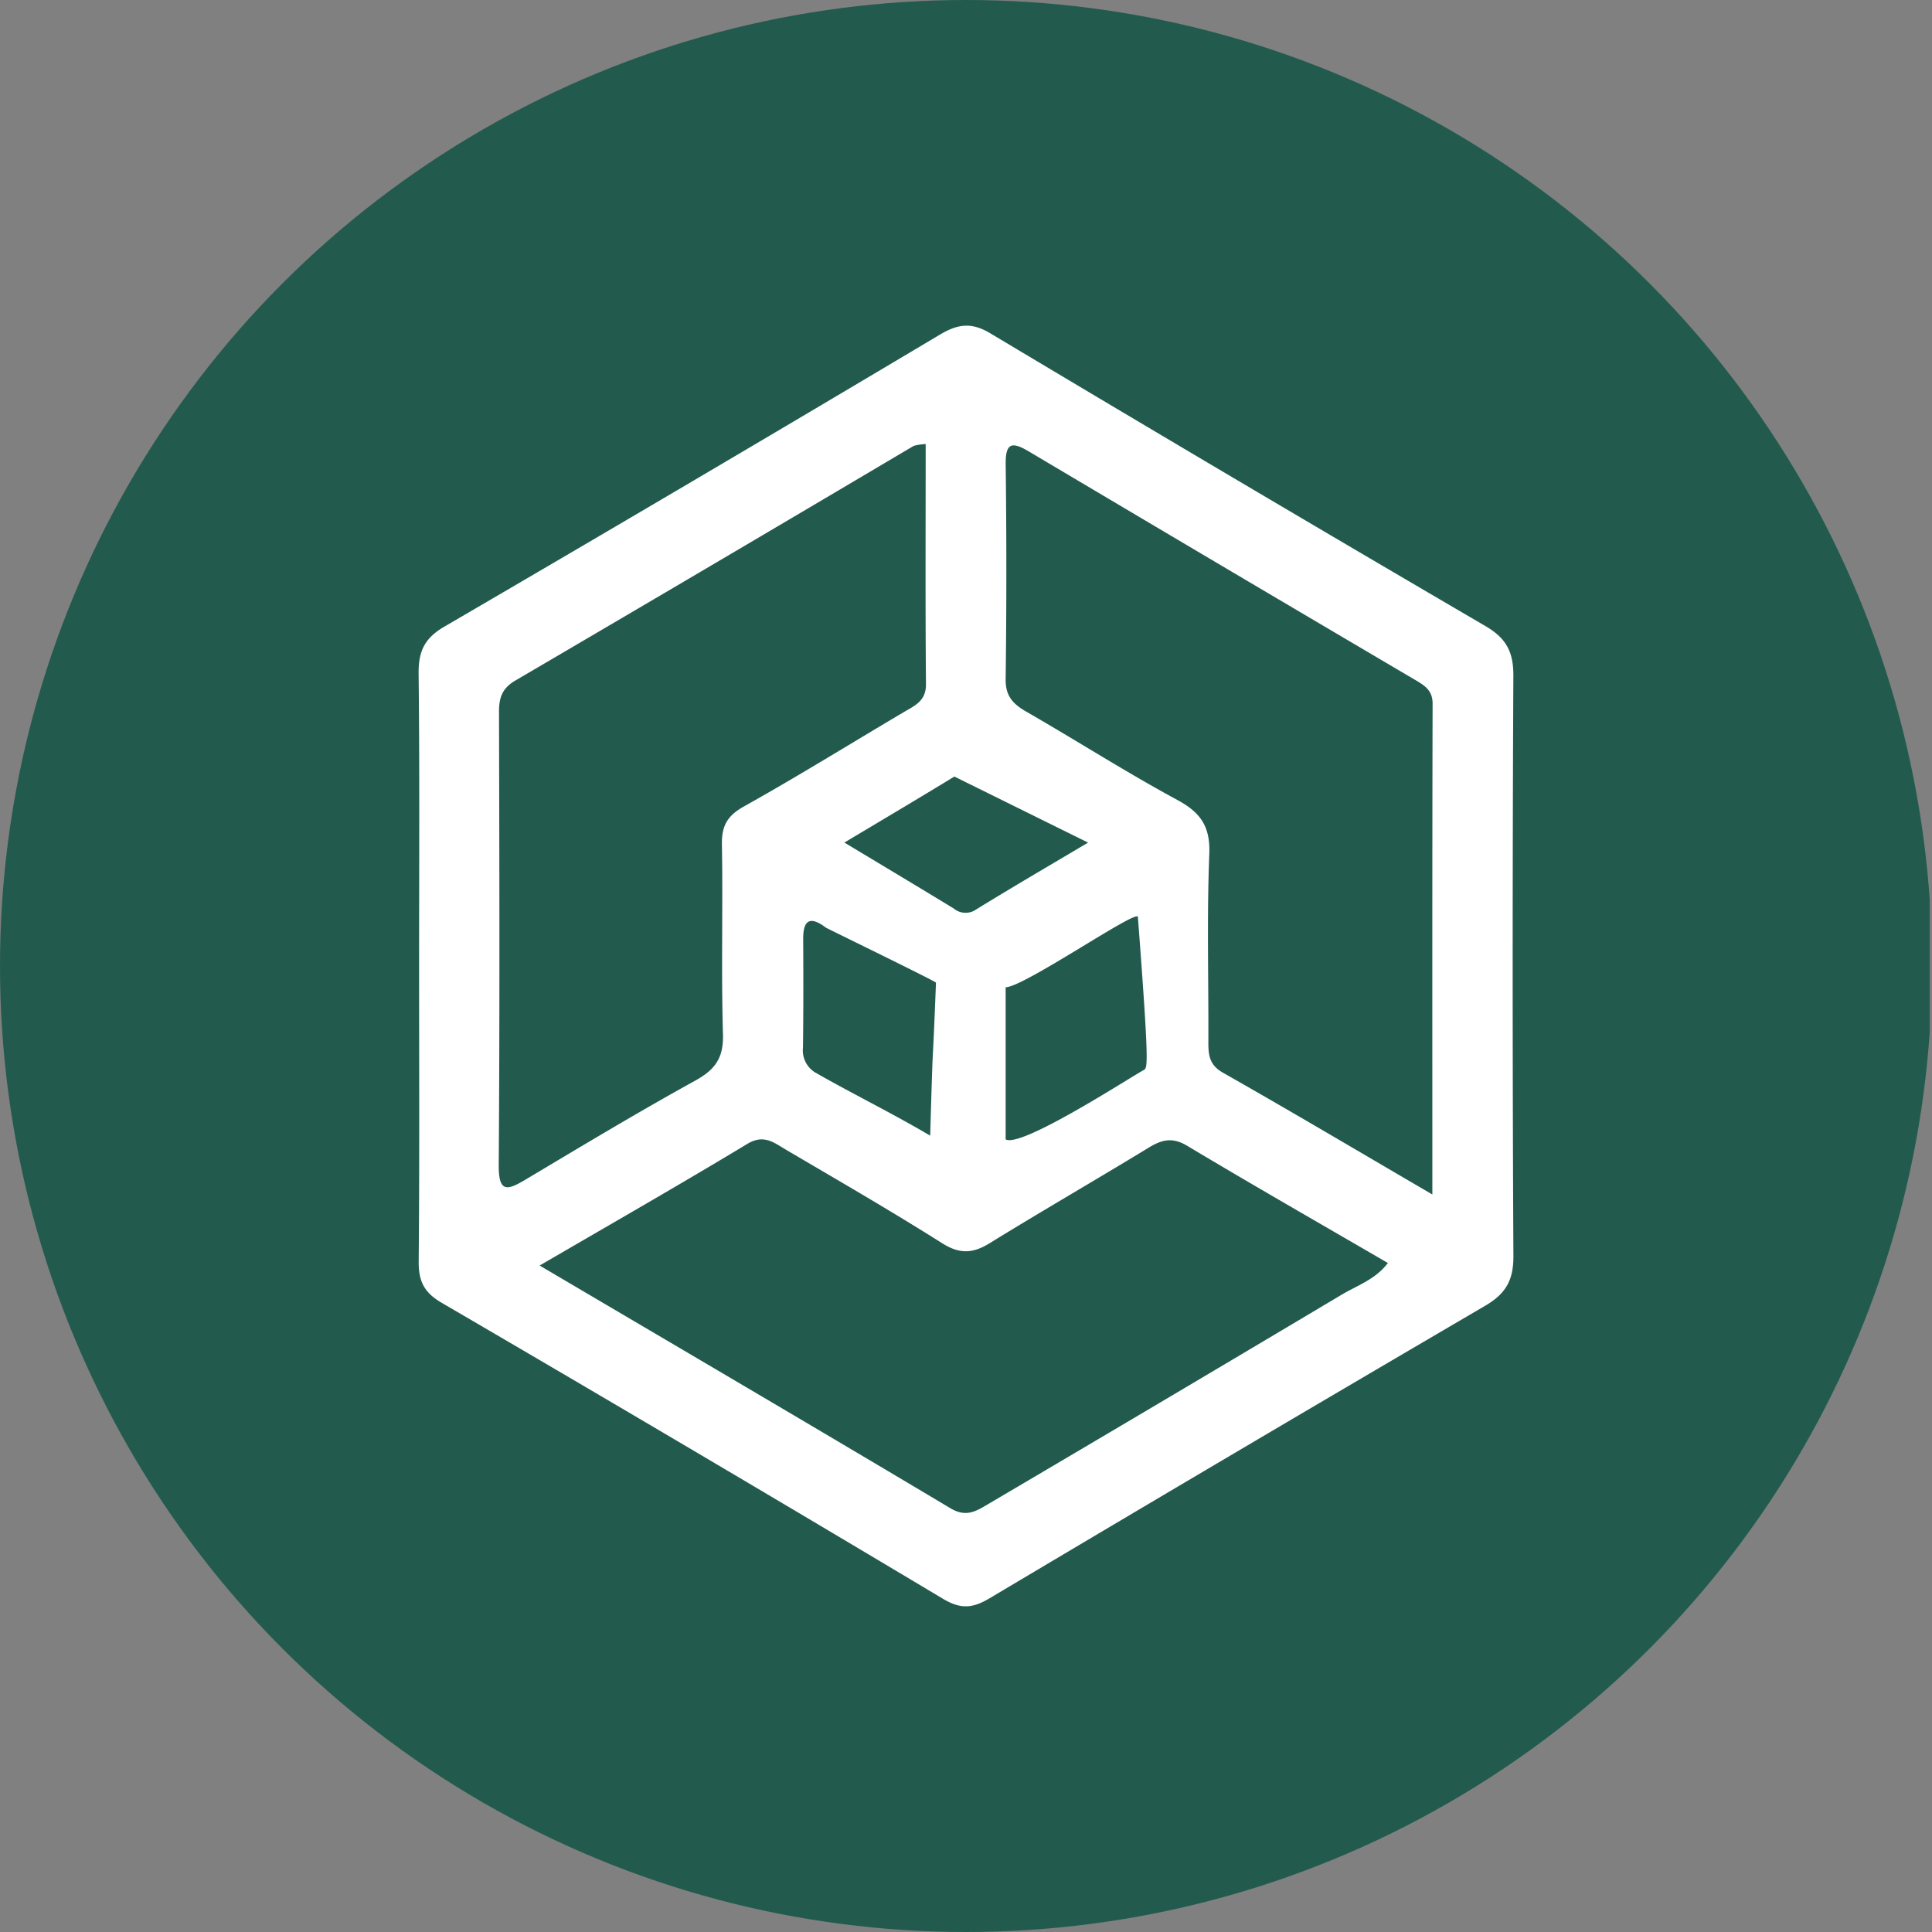
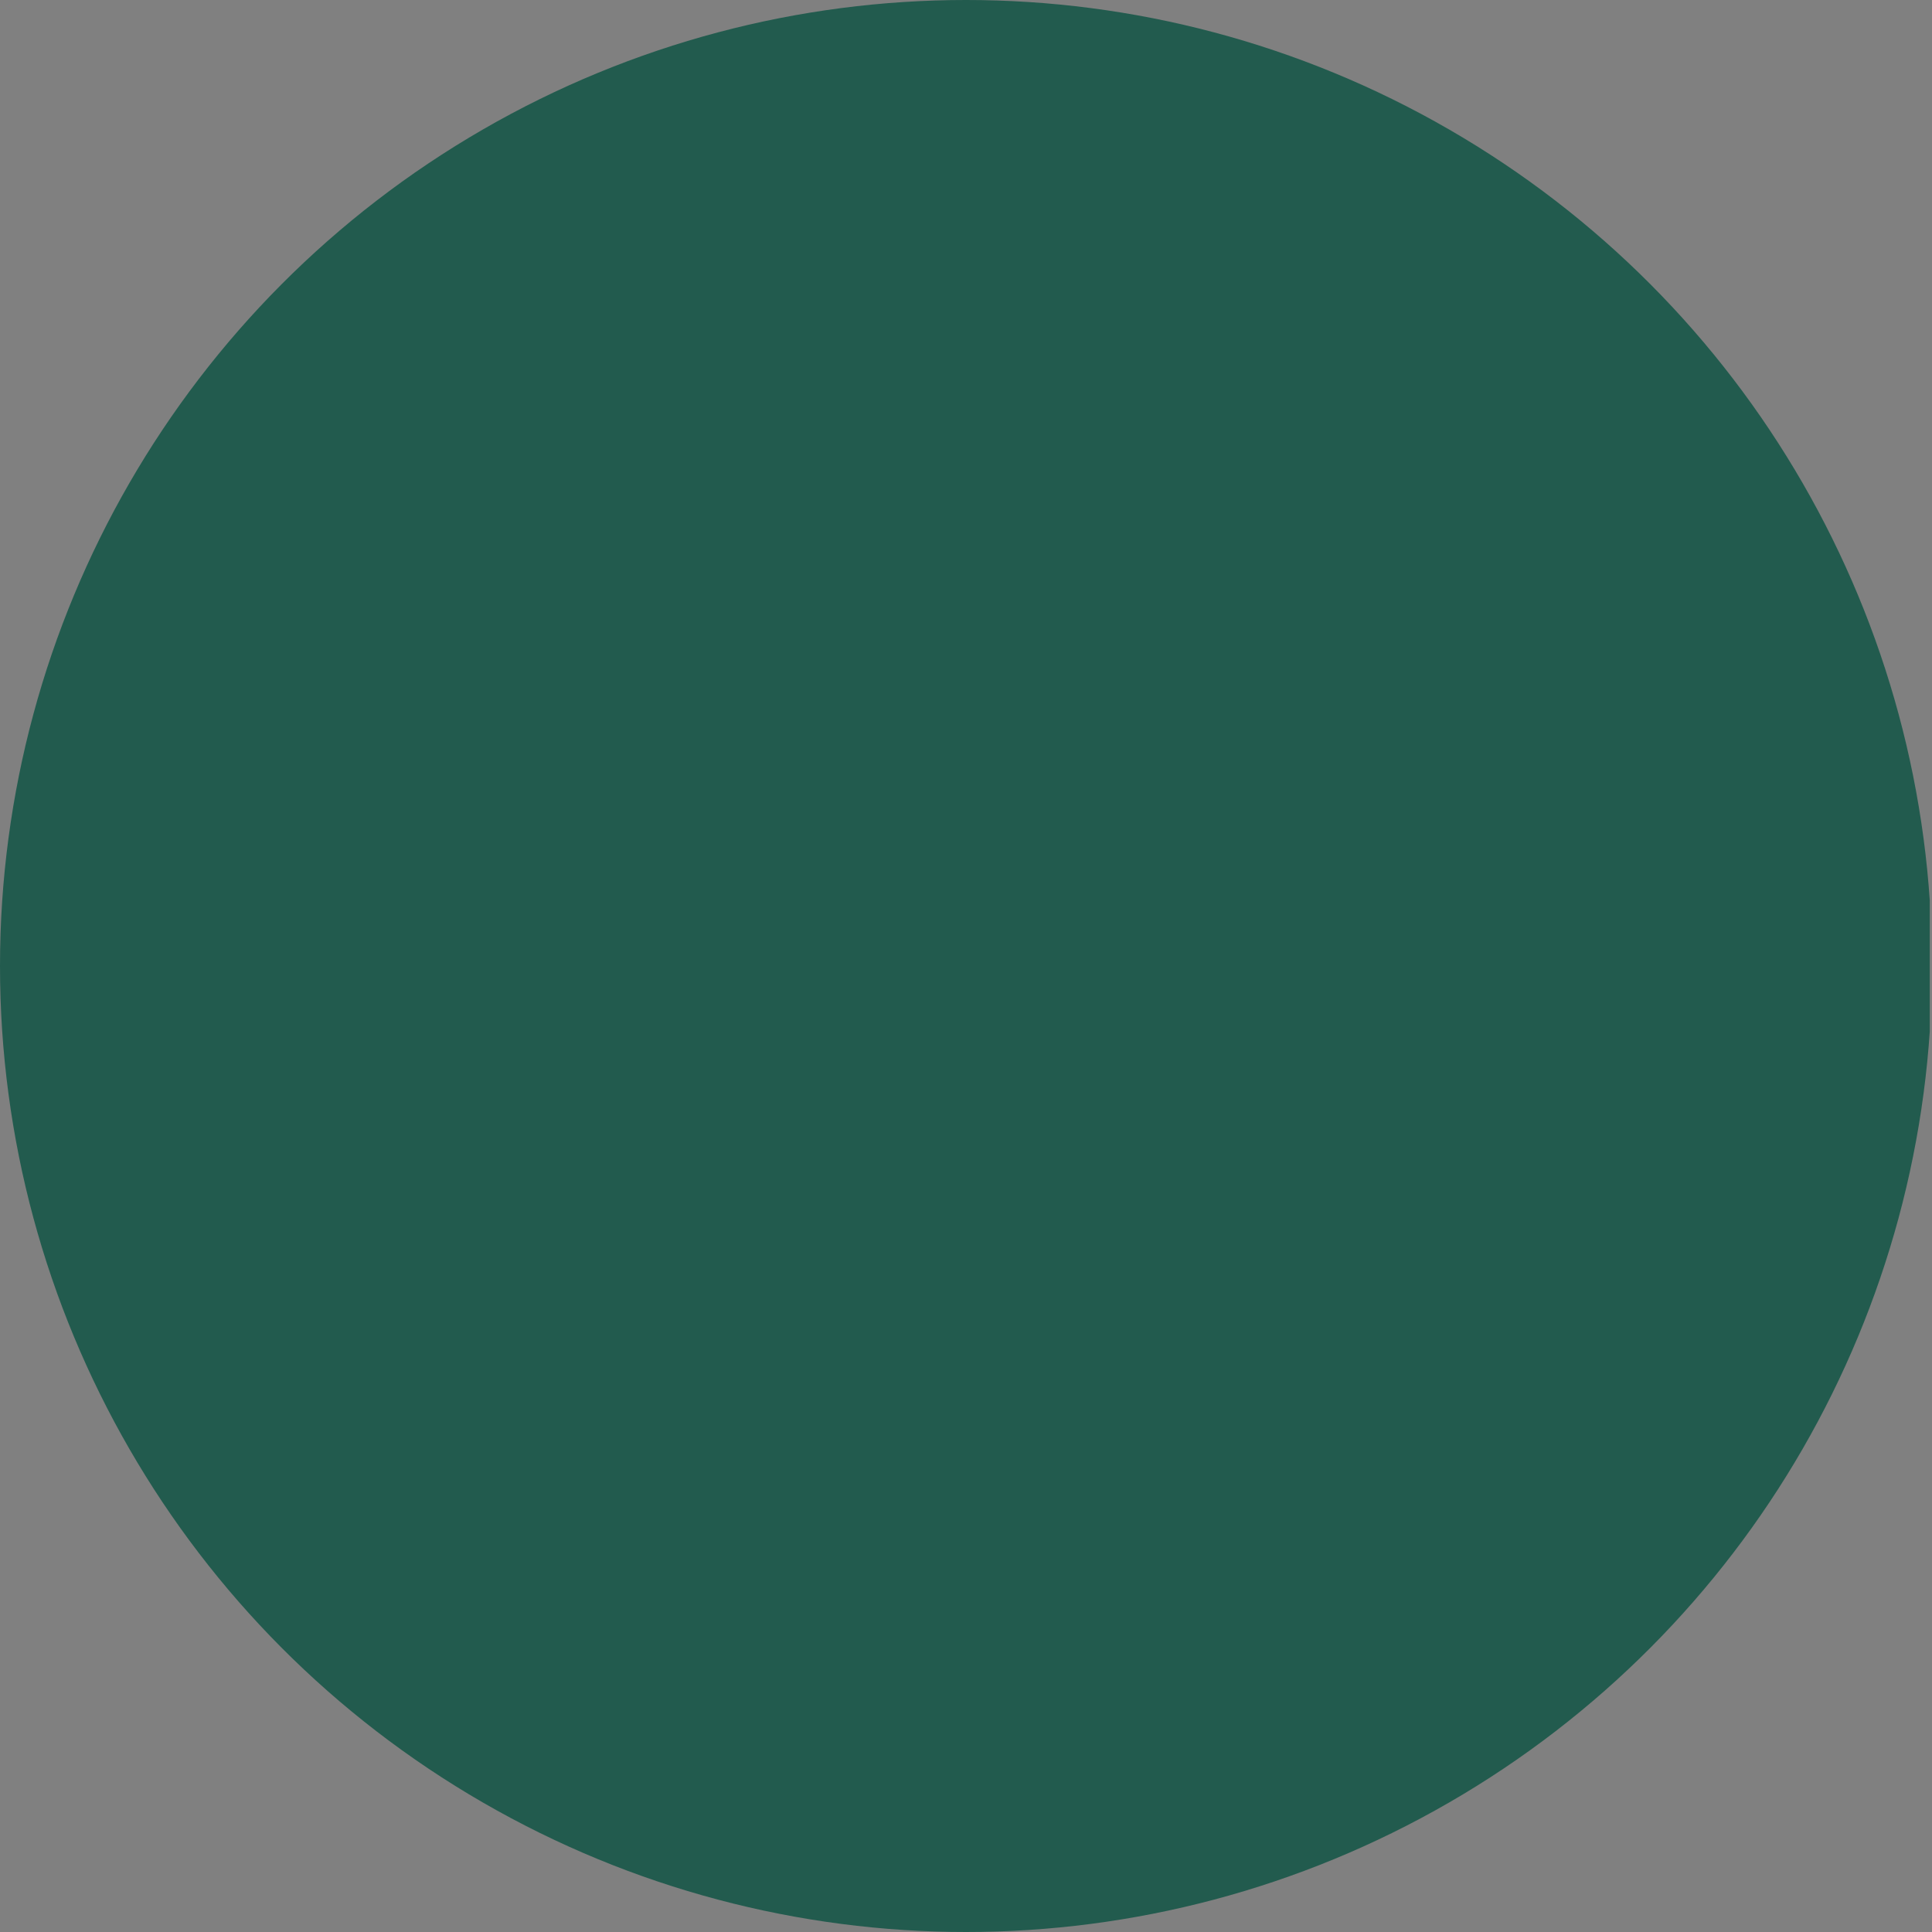
<svg xmlns="http://www.w3.org/2000/svg" viewBox="0 0 300 300" width="300" height="300">
  <rect x="0" y="0" width="300" height="300" fill="#808080" stroke="none" />
  <defs>
    <clipPath id="bz_circular_clip">
      <circle cx="150.0" cy="150.0" r="150.0" />
    </clipPath>
  </defs>
  <g clip-path="url(#bz_circular_clip)">
    <rect x="-0.346" width="300" height="300" fill="#225b4e" />
-     <path d="M234.994,104.952c.019-3.69-1.07-5.829-4.328-7.731q-38.559-22.535-76.881-45.458c-2.908-1.739-5.01-1.489-7.849.206Q107.573,74.824,68.992,97.309c-3.146,1.833-4.034,3.915-3.99,7.368.169,15.098.075,30.203.075,45.302,0,15.286.075,30.572-.063,45.852-.031,3.052.782,4.841,3.571,6.467q39.047,22.779,77.856,45.971c2.79,1.664,4.635,1.451,7.237-.1q38.381-22.845,76.925-45.402c3.246-1.895,4.416-4.009,4.397-7.749Q234.775,149.985,234.994,104.952Zm-66.035,25.887c-6.248,3.709-11.877,6.986-17.413,10.401a2.847,2.847,0,0,1-3.44-.163c-5.41-3.296-10.845-6.548-16.987-10.245,6.092-3.646,11.608-6.905,17.075-10.251m7.961,32.719c2.814,0,20.439-12.196,20.536-10.919,1.765,23.226,1.517,23.44.915,23.771-2.445,1.342-19.024,12.129-21.451,10.771M124.72,145.782c-.013-3.134,1.232-3.478,3.546-1.726.144.106,17.08,8.344,17.073,8.529-.657,16.925-.358,5.161-.899,23.757-5.848-3.453-12.297-6.623-17.619-9.676a4.001,4.001,0,0,1-2.133-4.003C124.757,157.034,124.751,151.404,124.72,145.782Zm-47.278,35.132c.169-23.448.1-46.903.044-70.357-.006-2.183.463-3.665,2.52-4.872q30.979-18.144,61.876-36.451a8.236,8.236,0,0,1,1.858-.281c0,12.653-.063,24.974.044,37.289.025,2.602-1.714,3.309-3.421,4.322-8.281,4.897-16.449,9.97-24.843,14.661-2.608,1.457-3.478,3.033-3.421,5.929.169,9.813-.125,19.639.163,29.446.106,3.653-1.195,5.479-4.284,7.186-8.894,4.904-17.594,10.145-26.319,15.349C78.83,184.822,77.41,185.323,77.442,180.913Zm130.845,20.152q-27.358,16.306-54.809,32.467c-1.876,1.107-3.428,2.145-5.904.663-20.865-12.453-41.824-24.743-63.778-37.684,11.358-6.617,21.891-12.634,32.267-18.901,2.533-1.526,4.122-.181,5.917.876,8.137,4.785,16.318,9.507,24.299,14.548,2.721,1.72,4.76,1.632,7.387.013C161.853,188,170.197,183.19,178.415,178.18c2.033-1.238,3.665-1.62,5.942-.256,10.264,6.148,20.659,12.09,31.154,18.194C213.565,198.689,210.713,199.614,208.287,201.065Zm14.129-15.586c-11.565-6.755-21.991-12.941-32.542-18.926-2.233-1.27-2.245-2.965-2.239-5.004.037-9.638-.238-19.283.144-28.909.169-4.253-1.295-6.442-4.941-8.412-7.968-4.309-15.624-9.207-23.486-13.729-2.07-1.195-3.234-2.427-3.196-5.047q.216-16.634.006-33.274c-.05-3.484.982-3.634,3.653-2.045q29.947,17.788,59.968,35.463c1.432.851,2.671,1.601,2.671,3.659C222.391,134.28,222.416,159.31,222.416,185.479Z" fill="#fff" />
  </g>
</svg>